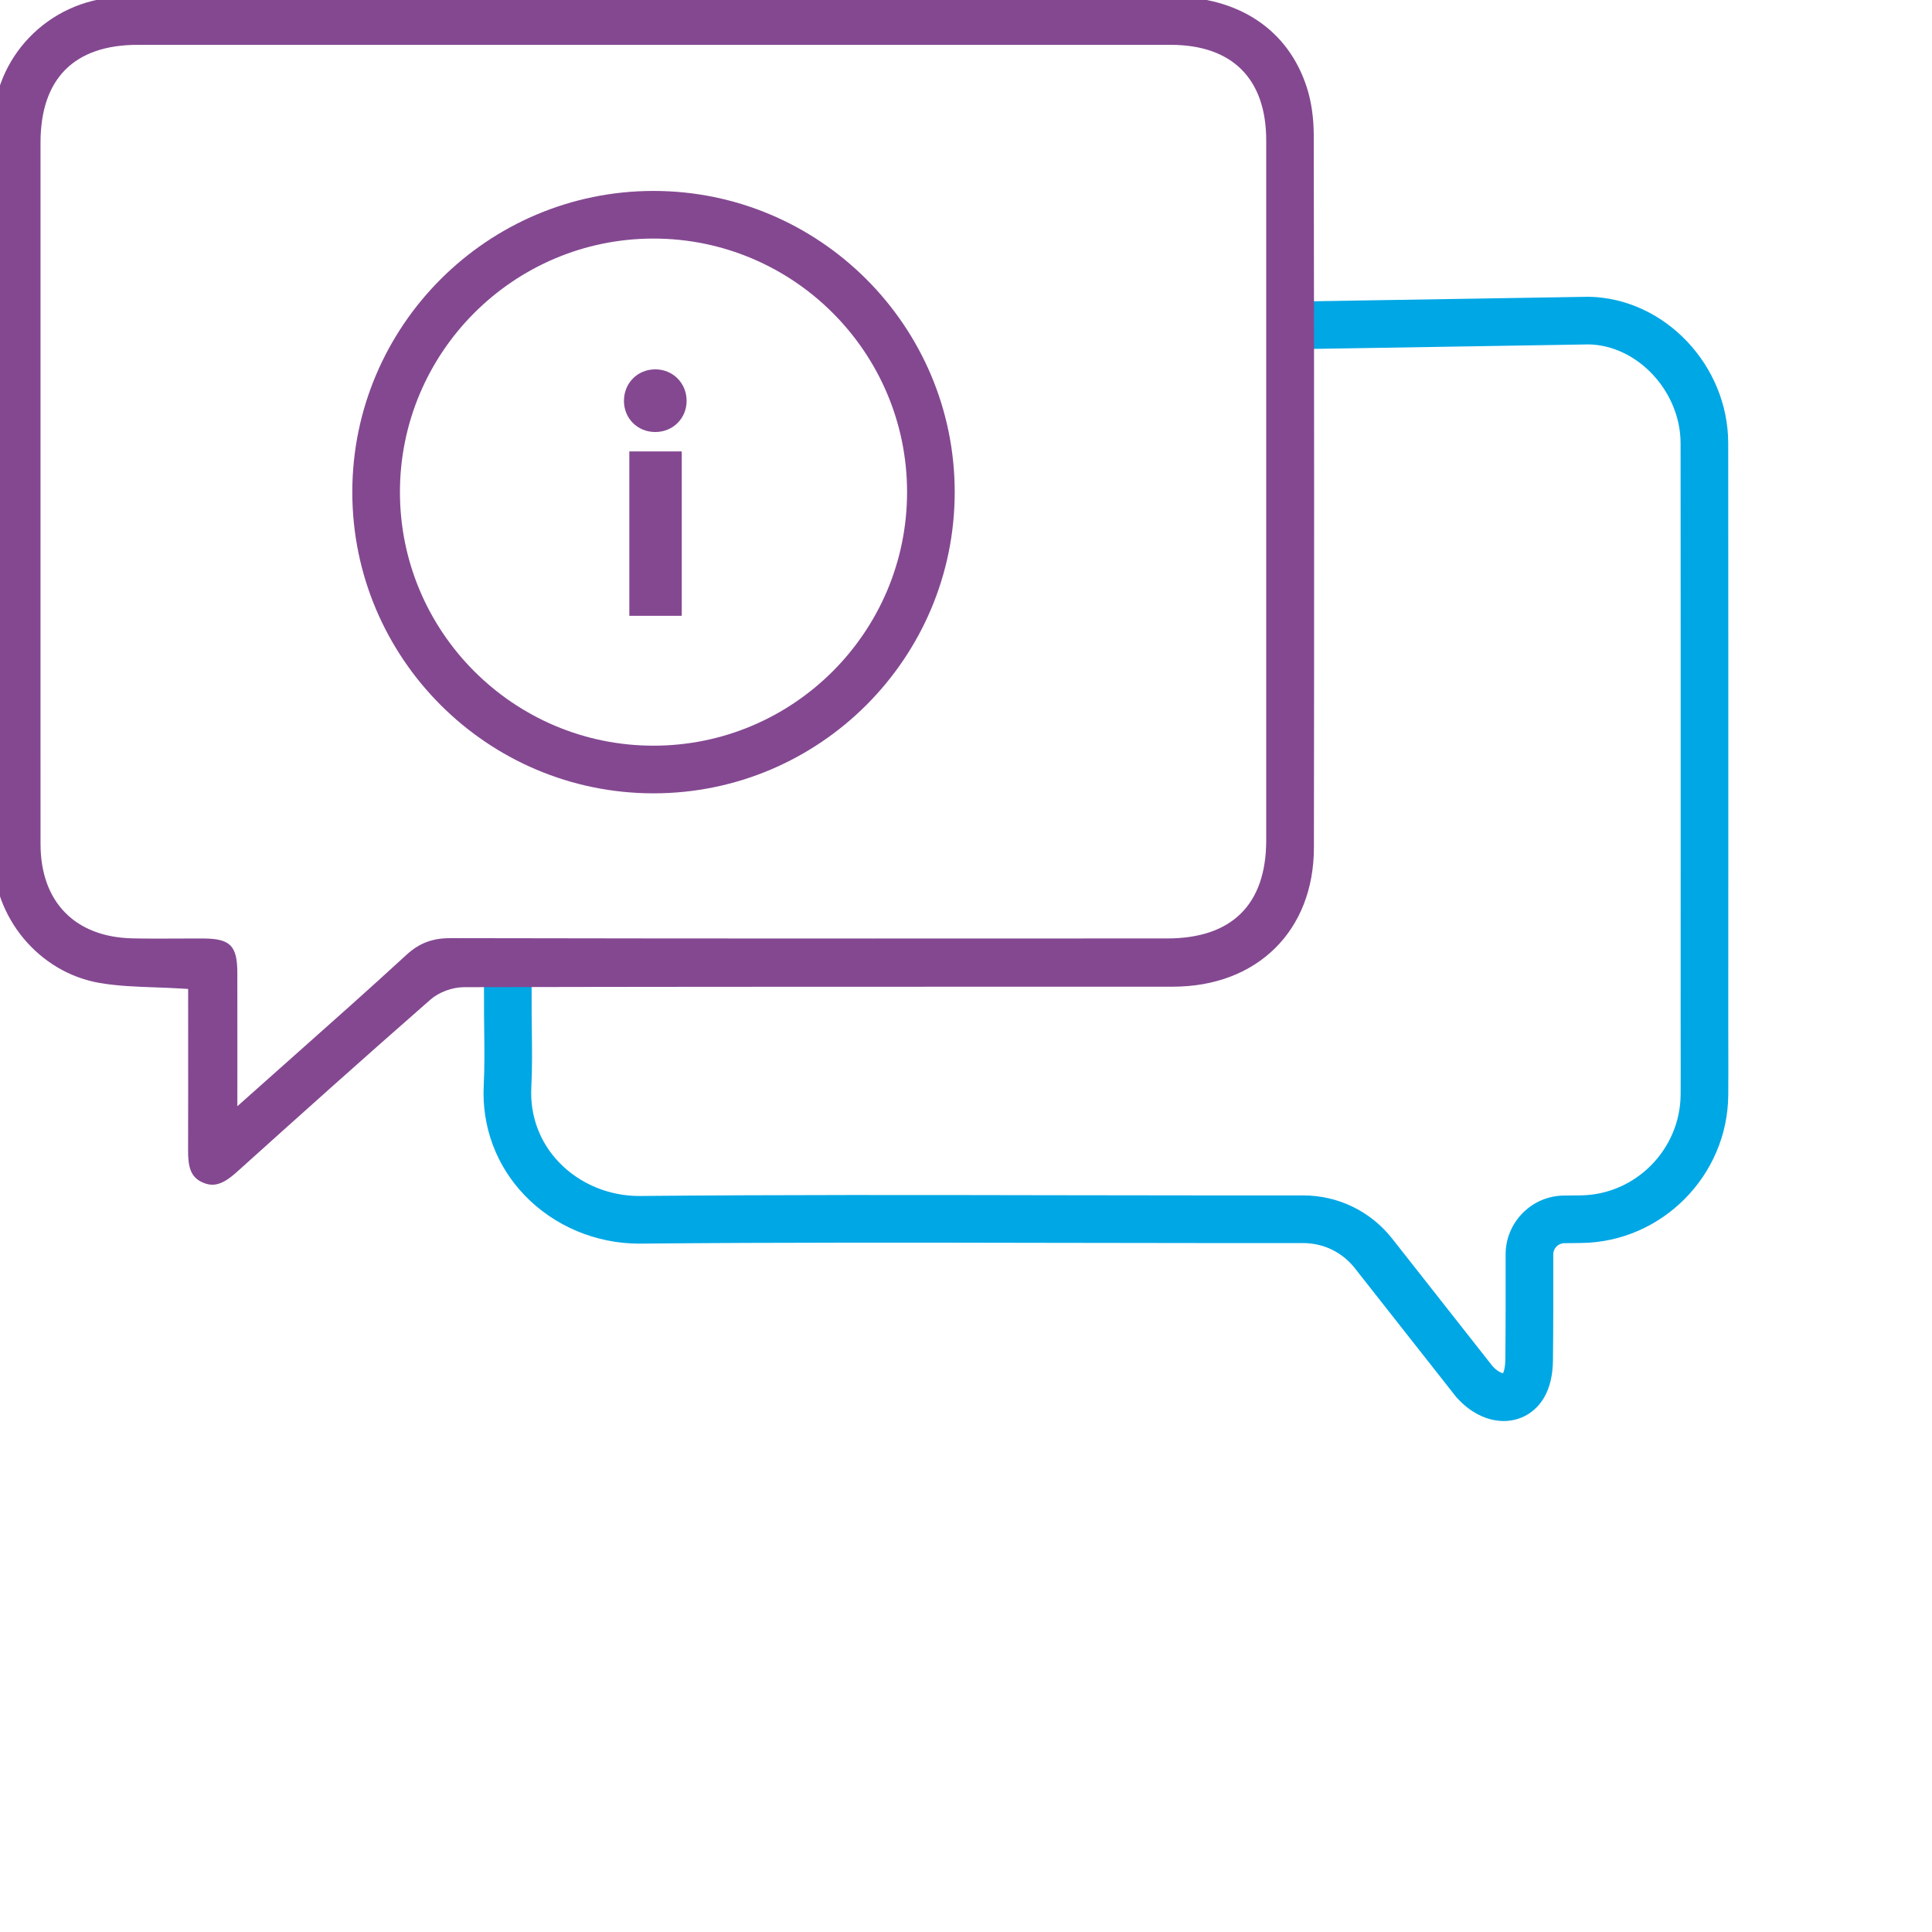
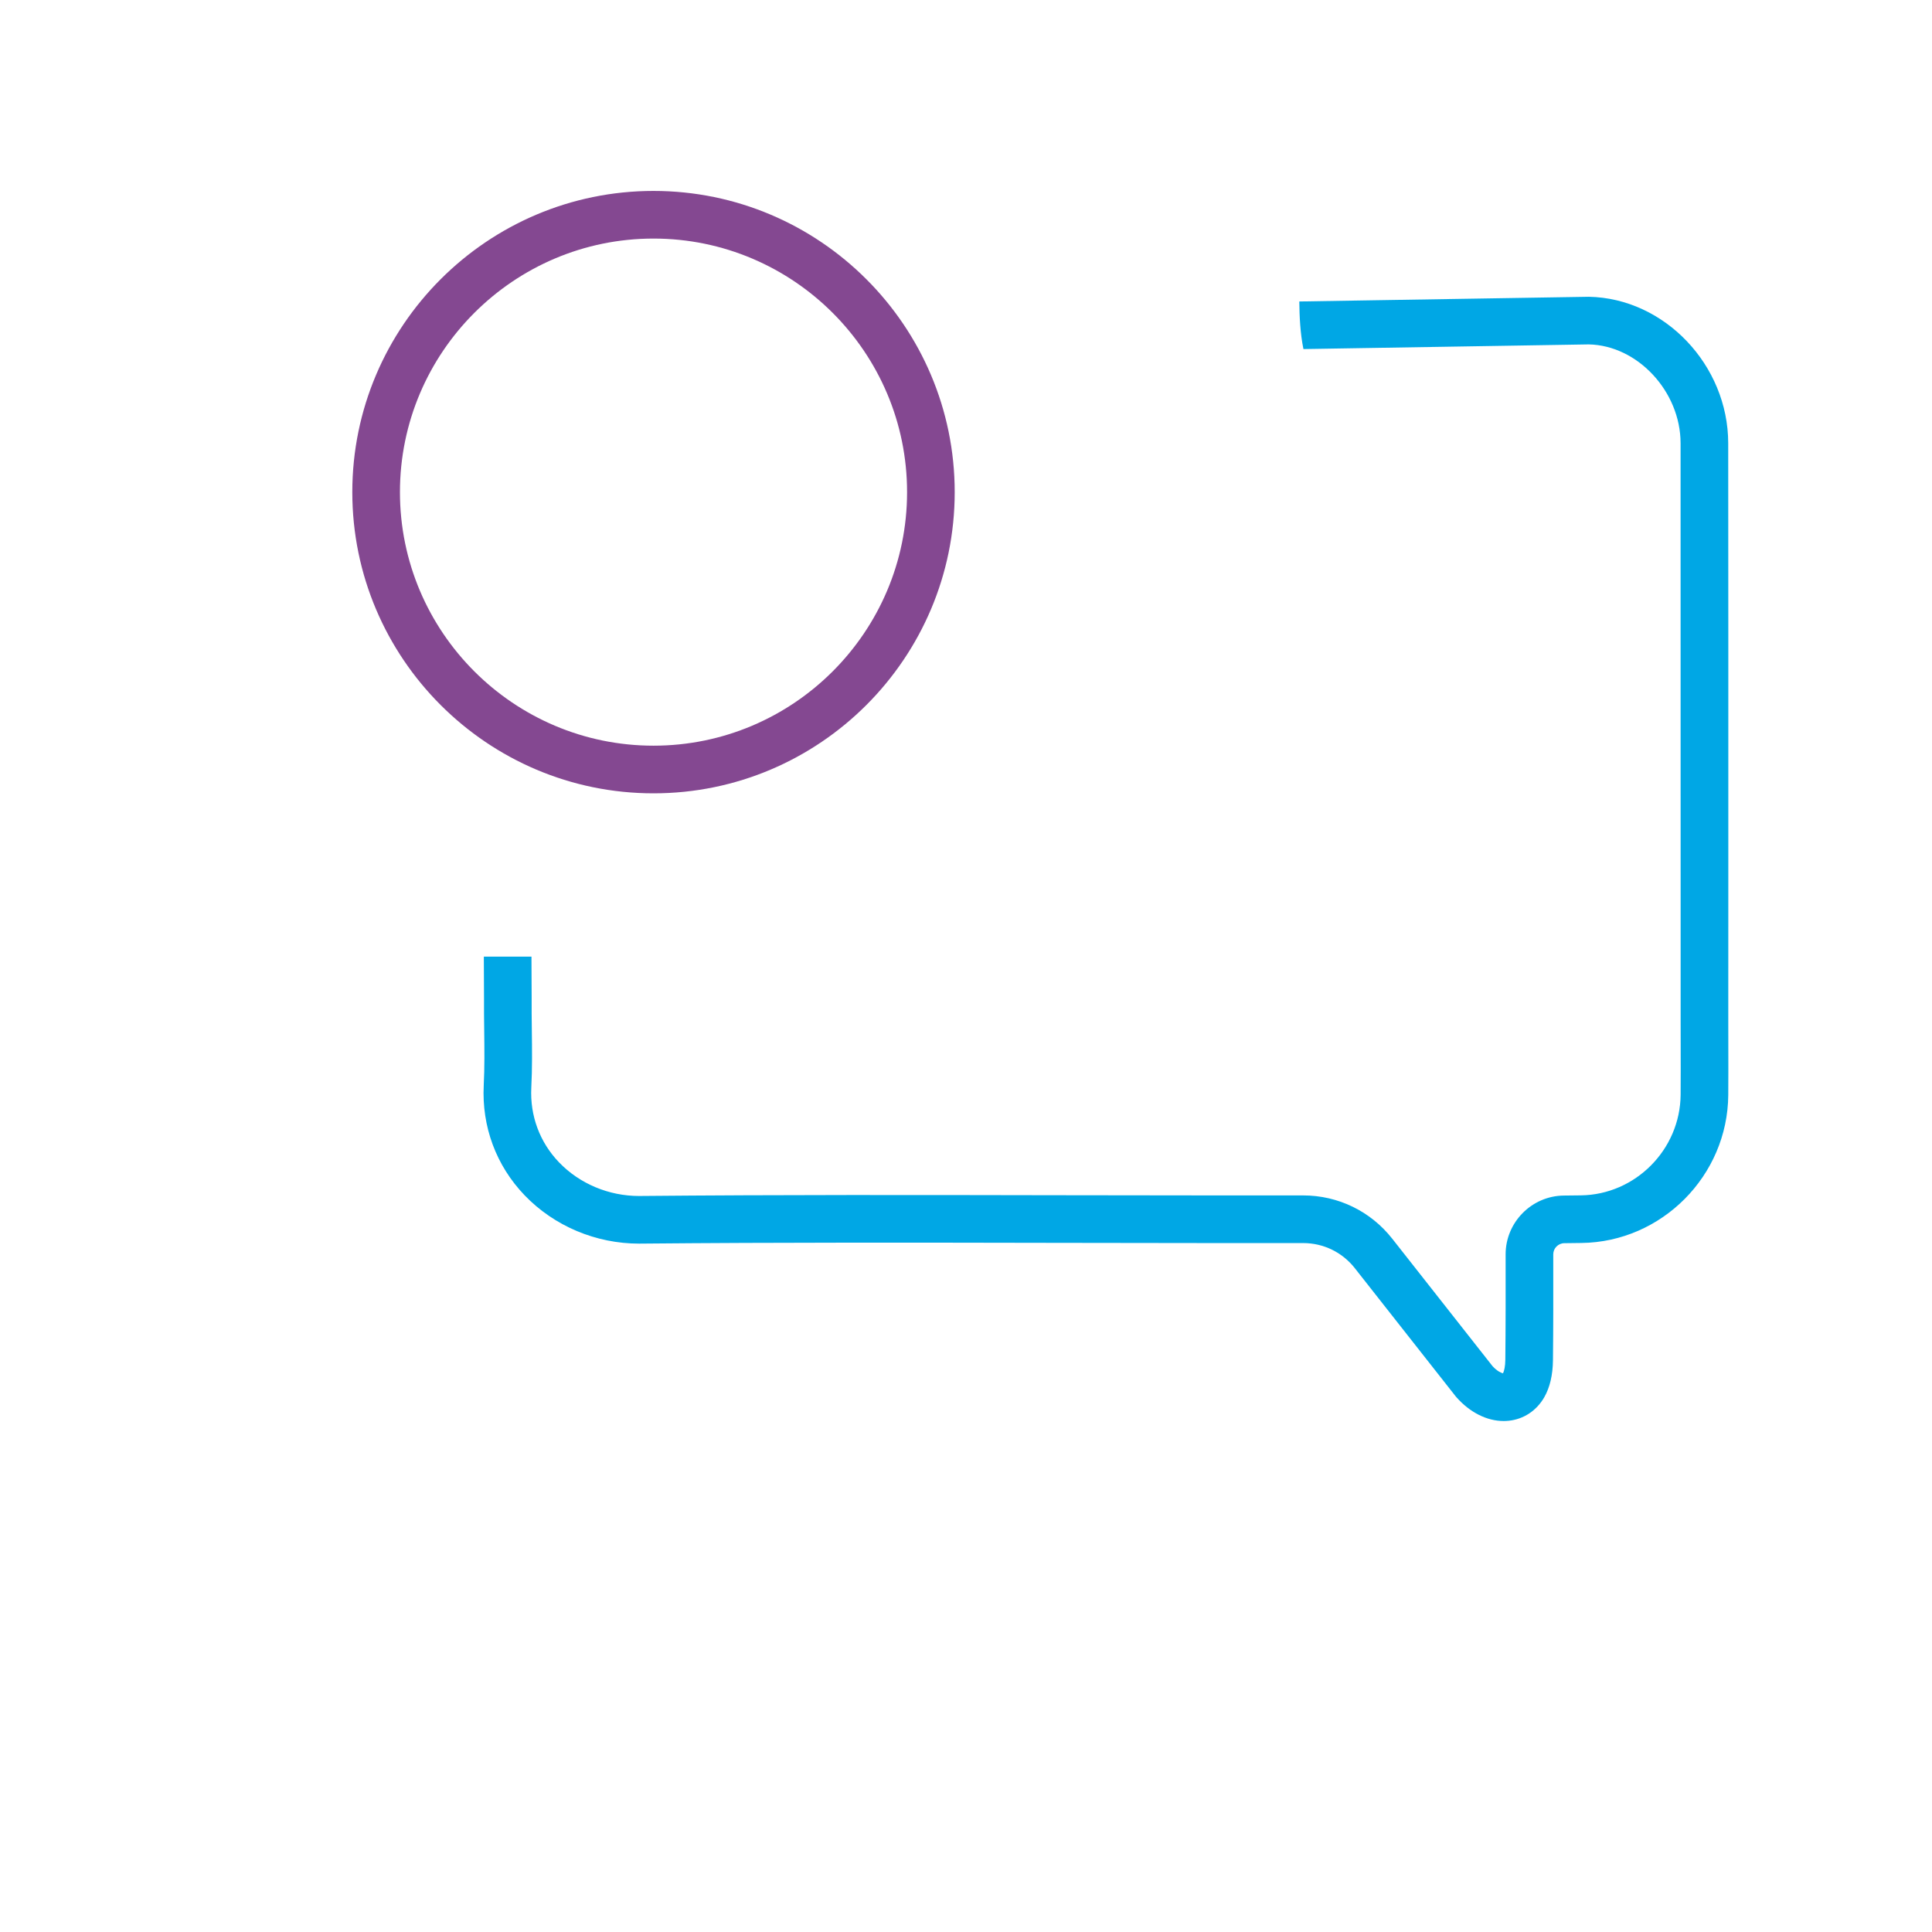
<svg xmlns="http://www.w3.org/2000/svg" width="110" height="110" viewBox="0 0 110 110" fill="none">
  <g clip-path="url(#clip0_154_3777)">
-     <path d="M98.401 58.246L98.403 48.934C98.404 41.033 98.405 33.132 98.397 25.23C98.392 20.797 94.781 16.981 90.463 16.897L73.977 17.165C73.985 18.004 74.029 18.977 74.212 19.874L90.458 19.609C93.239 19.664 95.682 22.291 95.685 25.233C95.693 33.134 95.692 41.034 95.691 48.934L95.689 58.246L95.691 59.546C95.693 60.473 95.695 61.4 95.688 62.327C95.664 65.451 93.115 68.022 90.004 68.059L89.032 68.07C87.205 68.091 85.72 69.595 85.724 71.422V71.595C85.726 73.568 85.728 75.492 85.707 77.414C85.703 77.791 85.645 78.046 85.576 78.19C85.474 78.168 85.246 78.075 84.977 77.781L79.269 70.527C78.037 68.961 76.187 68.062 74.194 68.062H68.908C65.919 68.062 62.951 68.056 59.993 68.051C52.318 68.037 44.38 68.021 36.453 68.094C36.432 68.094 36.412 68.095 36.392 68.095C34.66 68.095 32.999 67.398 31.825 66.175C30.73 65.034 30.17 63.525 30.25 61.928C30.306 60.823 30.294 59.716 30.28 58.646C30.272 58.04 30.266 57.435 30.27 56.812L30.26 54.593L30.26 54.465H27.548V54.593L27.558 56.806C27.554 57.43 27.56 58.054 27.569 58.678C27.581 59.754 27.594 60.77 27.542 61.791C27.423 64.143 28.25 66.367 29.869 68.054C31.551 69.806 33.925 70.807 36.392 70.807C36.421 70.807 36.449 70.806 36.478 70.806C44.391 70.733 52.32 70.749 59.988 70.763C62.947 70.769 65.917 70.774 68.908 70.775H74.194C75.35 70.775 76.423 71.296 77.137 72.204L82.873 79.493C82.89 79.514 82.907 79.534 82.924 79.554C83.696 80.425 84.662 80.907 85.614 80.907C85.71 80.907 85.806 80.902 85.902 80.892C86.752 80.804 87.489 80.315 87.926 79.55C88.244 78.992 88.41 78.284 88.419 77.444C88.441 75.51 88.438 73.576 88.436 71.592V71.418C88.435 71.072 88.717 70.786 89.064 70.782L90.036 70.77C94.613 70.717 98.365 66.939 98.4 62.348C98.407 61.412 98.405 60.476 98.403 59.54L98.401 58.246Z" fill="#00A7E5" />
+     <path d="M98.401 58.246L98.403 48.934C98.404 41.033 98.405 33.132 98.397 25.23C98.392 20.797 94.781 16.981 90.463 16.897L73.977 17.165C73.985 18.004 74.029 18.977 74.212 19.874L90.458 19.609C93.239 19.664 95.682 22.291 95.685 25.233L95.689 58.246L95.691 59.546C95.693 60.473 95.695 61.4 95.688 62.327C95.664 65.451 93.115 68.022 90.004 68.059L89.032 68.07C87.205 68.091 85.72 69.595 85.724 71.422V71.595C85.726 73.568 85.728 75.492 85.707 77.414C85.703 77.791 85.645 78.046 85.576 78.19C85.474 78.168 85.246 78.075 84.977 77.781L79.269 70.527C78.037 68.961 76.187 68.062 74.194 68.062H68.908C65.919 68.062 62.951 68.056 59.993 68.051C52.318 68.037 44.38 68.021 36.453 68.094C36.432 68.094 36.412 68.095 36.392 68.095C34.66 68.095 32.999 67.398 31.825 66.175C30.73 65.034 30.17 63.525 30.25 61.928C30.306 60.823 30.294 59.716 30.28 58.646C30.272 58.04 30.266 57.435 30.27 56.812L30.26 54.593L30.26 54.465H27.548V54.593L27.558 56.806C27.554 57.43 27.56 58.054 27.569 58.678C27.581 59.754 27.594 60.77 27.542 61.791C27.423 64.143 28.25 66.367 29.869 68.054C31.551 69.806 33.925 70.807 36.392 70.807C36.421 70.807 36.449 70.806 36.478 70.806C44.391 70.733 52.32 70.749 59.988 70.763C62.947 70.769 65.917 70.774 68.908 70.775H74.194C75.35 70.775 76.423 71.296 77.137 72.204L82.873 79.493C82.89 79.514 82.907 79.534 82.924 79.554C83.696 80.425 84.662 80.907 85.614 80.907C85.71 80.907 85.806 80.902 85.902 80.892C86.752 80.804 87.489 80.315 87.926 79.55C88.244 78.992 88.41 78.284 88.419 77.444C88.441 75.51 88.438 73.576 88.436 71.592V71.418C88.435 71.072 88.717 70.786 89.064 70.782L90.036 70.77C94.613 70.717 98.365 66.939 98.4 62.348C98.407 61.412 98.405 60.476 98.403 59.54L98.401 58.246Z" fill="#00A7E5" />
    <path d="M37.208 45.169C27.753 45.169 20.059 37.475 20.059 28.02C20.059 18.564 27.753 10.871 37.208 10.871C46.664 10.871 54.357 18.564 54.357 28.02C54.357 37.475 46.664 45.169 37.208 45.169ZM37.208 13.583C29.248 13.583 22.771 20.059 22.771 28.02C22.771 35.98 29.248 42.456 37.208 42.456C45.169 42.456 51.645 35.98 51.645 28.02C51.645 20.059 45.169 13.583 37.208 13.583Z" fill="#844891" />
-     <path d="M12.094 67.453C11.908 67.453 11.72 67.408 11.521 67.318C10.838 67.011 10.706 66.411 10.709 65.48C10.715 63.377 10.714 61.275 10.713 59.149L10.712 56.307L10.393 56.287C9.857 56.253 9.332 56.235 8.816 56.216C7.721 56.177 6.686 56.139 5.678 55.966C2.217 55.373 -0.394 52.233 -0.397 48.663C-0.406 34.855 -0.408 21.047 -0.396 7.238C-0.392 3.288 2.735 0.036 6.725 -0.166C7.071 -0.182 7.418 -0.193 7.766 -0.193L39.991 -0.195C48.886 -0.195 57.778 -0.194 66.673 -0.191C70.534 -0.191 73.354 1.697 74.409 4.989C74.662 5.779 74.797 6.712 74.799 7.687C74.824 21.288 74.828 34.94 74.809 48.264C74.803 52.995 71.576 56.175 66.779 56.178L55.13 56.18C45.558 56.181 35.985 56.182 26.413 56.206C25.757 56.208 24.995 56.489 24.518 56.905C20.712 60.234 16.982 63.58 13.517 66.699C13.083 67.09 12.609 67.453 12.094 67.453ZM11.588 53.434C13.114 53.443 13.51 53.846 13.513 55.396C13.517 56.905 13.516 58.413 13.515 60.017L13.514 62.984C13.514 62.984 15.831 60.921 16.686 60.162C18.924 58.175 21.038 56.298 23.14 54.366C23.865 53.699 24.614 53.414 25.646 53.414C33.666 53.431 41.678 53.435 49.688 53.435L66.454 53.431C70.143 53.43 72.093 51.495 72.093 47.836V7.992C72.092 4.486 70.16 2.554 66.652 2.553H7.841C4.221 2.553 2.308 4.479 2.307 8.124L2.306 42.153C2.304 44.127 2.303 46.101 2.308 48.074C2.316 51.359 4.277 53.36 7.556 53.427C8.019 53.437 8.483 53.44 8.947 53.44L11.093 53.433L11.588 53.434Z" fill="#844891" />
-     <path d="M39.093 22.823C39.093 23.824 38.31 24.597 37.309 24.597C36.298 24.597 35.525 23.824 35.525 22.823C35.525 21.812 36.298 21.029 37.309 21.029C38.31 21.029 39.093 21.812 39.093 22.823ZM38.816 35.061H35.831V25.703H38.816V35.061Z" fill="#844891" />
  </g>
  <defs>
    <clipPath id="clip0_154_3777">
      <rect width="110" height="110" fill="white" />
    </clipPath>
  </defs>
</svg>